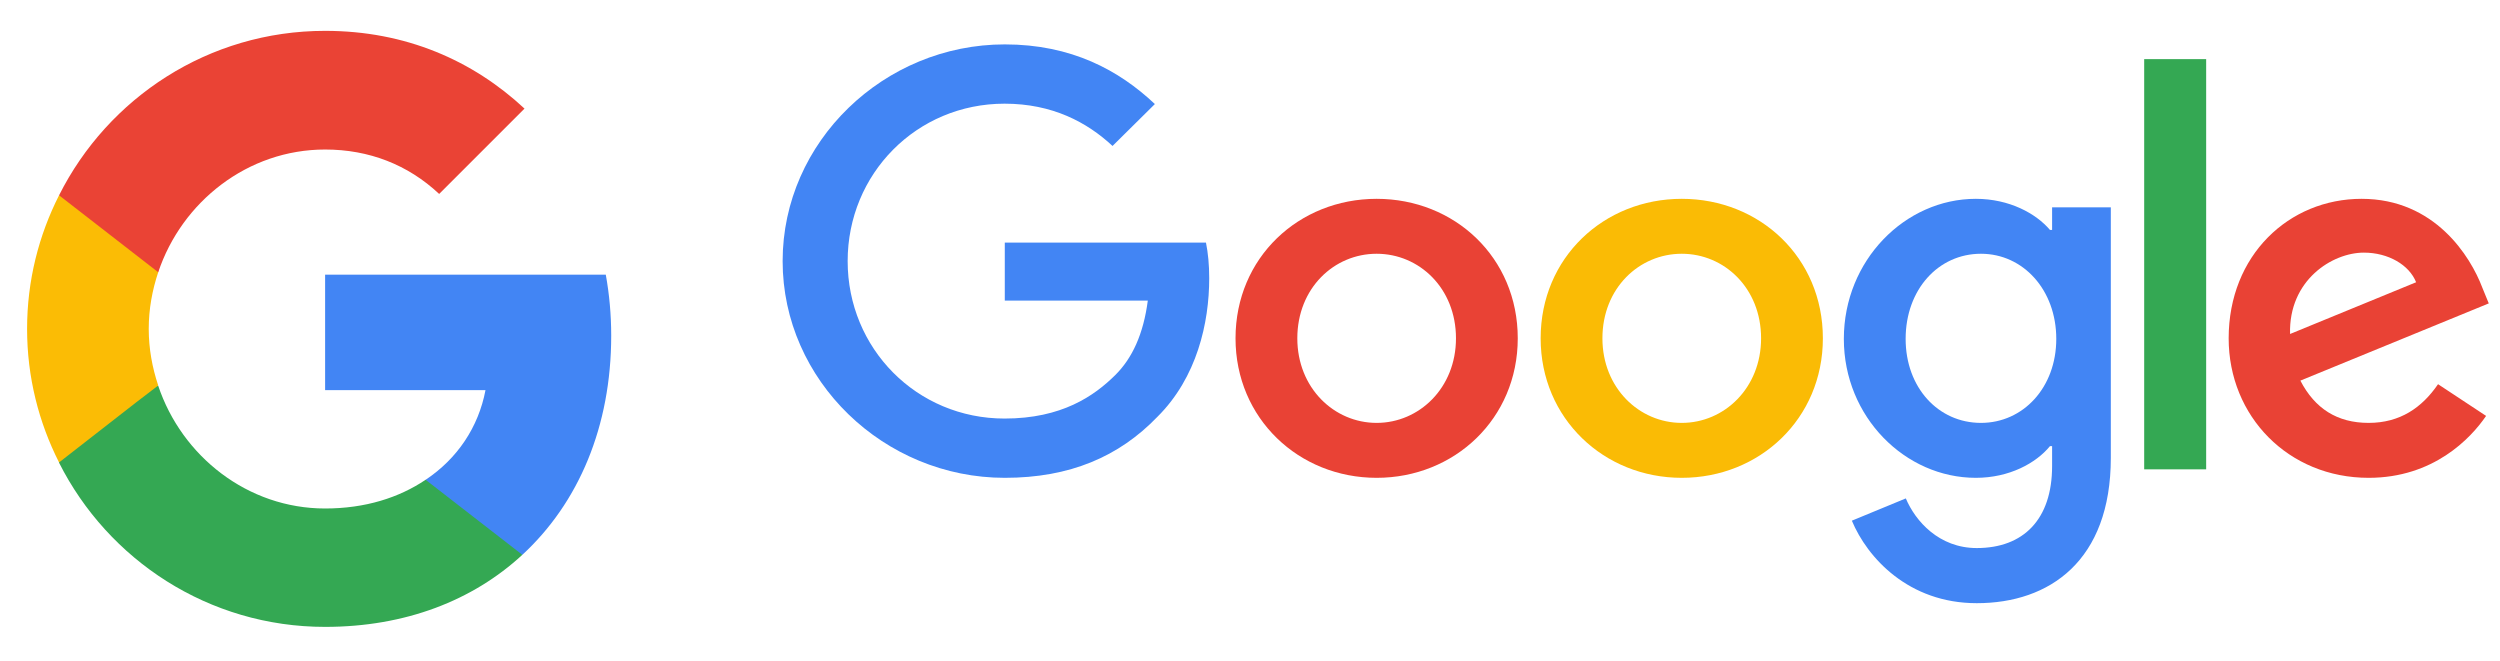
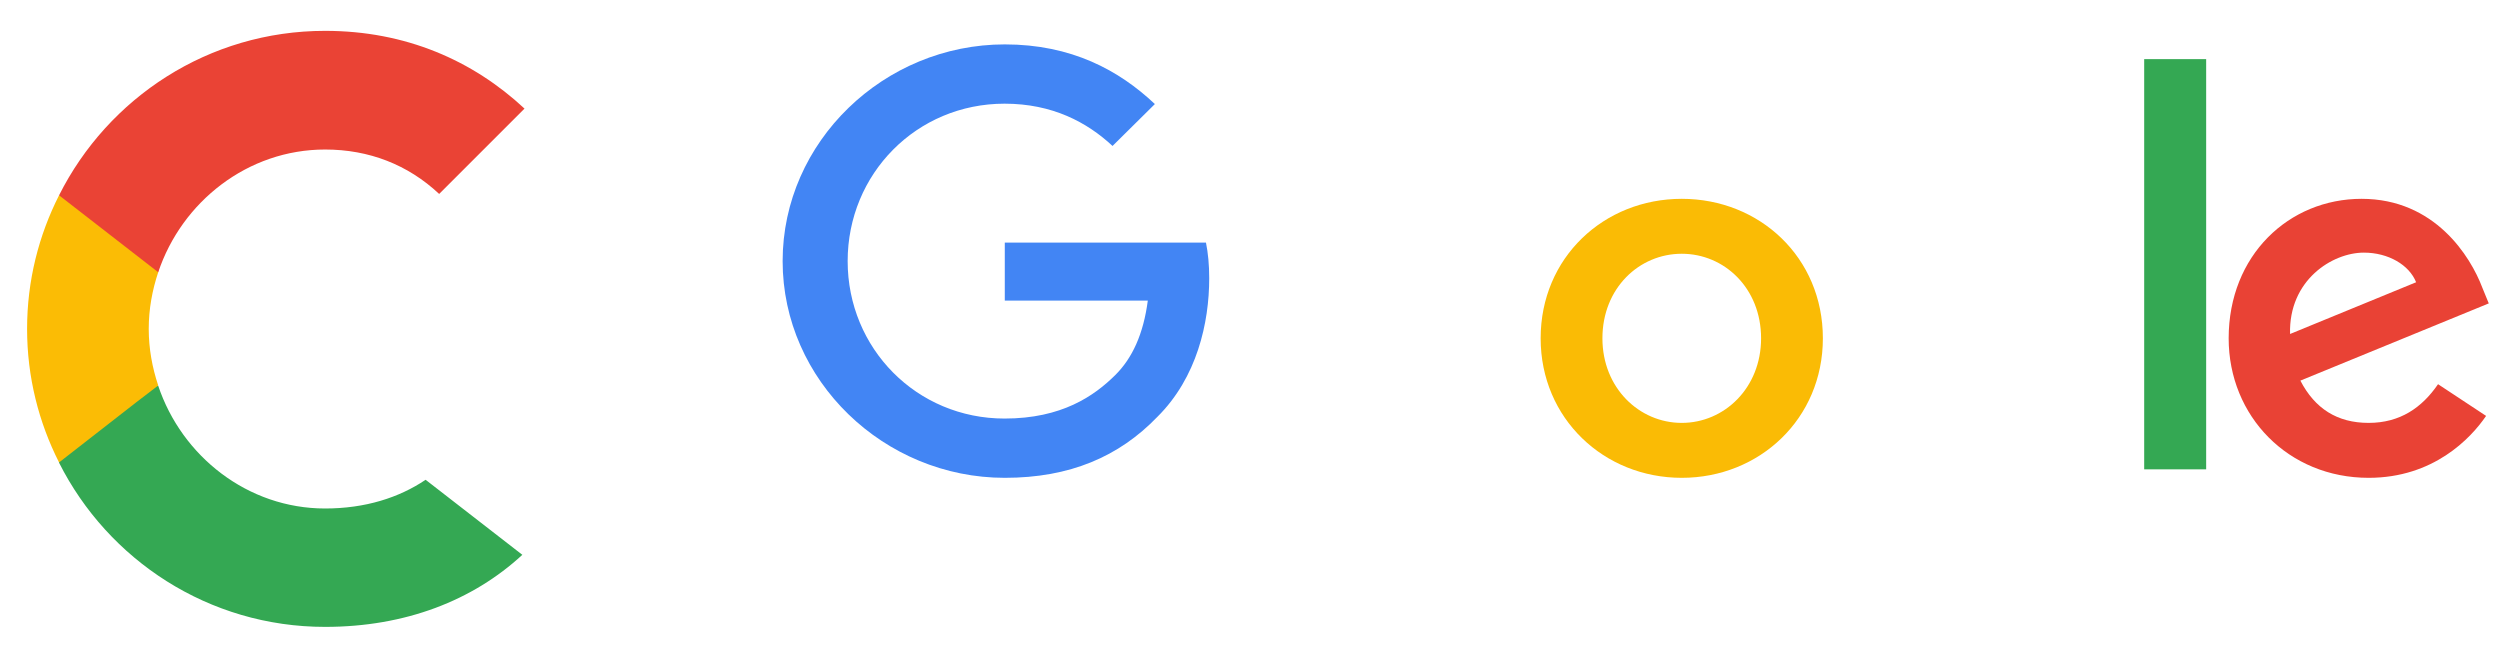
<svg xmlns="http://www.w3.org/2000/svg" width="223" height="59" viewBox="0 0 223 59" fill="none">
  <g clip-path="url(#clip0_2263_122)">
    <path d="M89.627 42.622C78.859 42.622 69.811 33.951 69.811 23.291C69.811 12.633 78.859 3.96 89.627 3.96C95.581 3.96 99.816 6.267 103.015 9.281L99.238 13.019C96.959 10.898 93.862 9.248 89.61 9.248C81.752 9.248 75.611 15.511 75.611 23.291C75.611 31.071 81.752 37.335 89.61 37.335C94.713 37.335 97.605 35.315 99.476 33.462C101.006 31.947 101.994 29.791 102.385 26.811H89.627V21.641H107.573C107.76 22.584 107.862 23.594 107.862 24.824C107.862 28.781 106.773 33.681 103.236 37.184C99.816 40.736 95.427 42.622 89.627 42.622Z" fill="#4285F4" />
-     <path d="M135.384 30.178C135.384 37.352 129.736 42.622 122.796 42.622C115.857 42.622 110.209 37.334 110.209 30.178C110.209 22.971 115.857 17.735 122.796 17.735C129.736 17.735 135.384 22.955 135.384 30.178ZM129.873 30.178C129.873 25.699 126.589 22.635 122.796 22.635C119.003 22.635 115.721 25.699 115.721 30.178C115.721 34.607 119.003 37.722 122.796 37.722C126.589 37.722 129.873 34.607 129.873 30.178Z" fill="#E94235" />
    <path d="M162.6 30.178C162.6 37.352 156.953 42.622 150.013 42.622C143.072 42.622 137.426 37.334 137.426 30.178C137.426 22.971 143.072 17.735 150.013 17.735C156.953 17.735 162.6 22.955 162.6 30.178ZM157.089 30.178C157.089 25.699 153.806 22.635 150.013 22.635C146.219 22.635 142.936 25.699 142.936 30.178C142.936 34.607 146.219 37.722 150.013 37.722C153.806 37.722 157.089 34.607 157.089 30.178Z" fill="#FABB05" />
-     <path d="M188.285 18.476V40.837C188.285 50.032 182.808 53.804 176.327 53.804C170.237 53.804 166.563 49.746 165.185 46.445L169.999 44.458C170.85 46.478 172.959 48.887 176.327 48.887C180.478 48.887 183.047 46.344 183.047 41.578V39.794H182.859C181.617 41.31 179.236 42.622 176.243 42.622C169.949 42.622 164.471 37.2 164.471 30.229C164.471 23.207 169.949 17.735 176.243 17.735C179.236 17.735 181.617 19.047 182.859 20.512H183.047V18.492H188.285V18.476ZM183.42 30.229C183.42 25.851 180.461 22.635 176.701 22.635C172.892 22.635 169.983 25.834 169.983 30.229C169.983 34.574 172.892 37.722 176.701 37.722C180.478 37.722 183.42 34.557 183.42 30.229Z" fill="#4285F4" />
    <path d="M196.79 5.274V41.865H191.262V5.274H196.79Z" fill="#34A853" />
    <path d="M217.474 34.27L221.76 37.099C220.381 39.121 217.049 42.622 211.282 42.622C204.138 42.622 198.797 37.15 198.797 30.178C198.797 22.769 204.172 17.735 210.653 17.735C217.184 17.735 220.365 22.87 221.419 25.649L221.998 27.063L205.193 33.951C206.485 36.443 208.475 37.722 211.282 37.722C214.088 37.722 216.044 36.358 217.474 34.27ZM204.274 29.791L215.517 25.177C214.904 23.628 213.033 22.534 210.857 22.534C208.033 22.534 204.138 24.993 204.274 29.791Z" fill="#E94235" />
  </g>
-   <path d="M54.52 29.939C54.52 28.054 54.351 26.242 54.037 24.502H29V34.797H43.307C42.678 38.108 40.793 40.911 37.966 42.796V49.49H46.593C51.62 44.85 54.52 38.035 54.52 29.939Z" fill="#4285F4" />
  <path d="M28.999 55.918C36.177 55.918 42.194 53.55 46.593 49.49L37.965 42.796C35.597 44.391 32.576 45.358 28.999 45.358C22.088 45.358 16.215 40.693 14.113 34.41H5.268V41.273C9.642 49.949 18.608 55.918 28.999 55.918Z" fill="#34A853" />
  <path d="M14.113 34.386C13.581 32.791 13.267 31.099 13.267 29.335C13.267 27.571 13.581 25.879 14.113 24.284V17.421H5.268C3.455 20.997 2.416 25.033 2.416 29.335C2.416 33.637 3.455 37.672 5.268 41.249L12.155 35.884L14.113 34.386Z" fill="#FBBC05" />
  <path d="M28.999 13.337C32.914 13.337 36.394 14.69 39.173 17.3L46.786 9.688C42.17 5.386 36.177 2.752 28.999 2.752C18.608 2.752 9.642 8.721 5.268 17.421L14.113 24.284C16.215 18.001 22.088 13.337 28.999 13.337Z" fill="#EA4335" />
  <defs>
    <clipPath id="clip0_2263_122">
      <rect width="152.25" height="49.844" fill="white" transform="translate(69.781 3.96)" />
    </clipPath>
  </defs>
</svg>